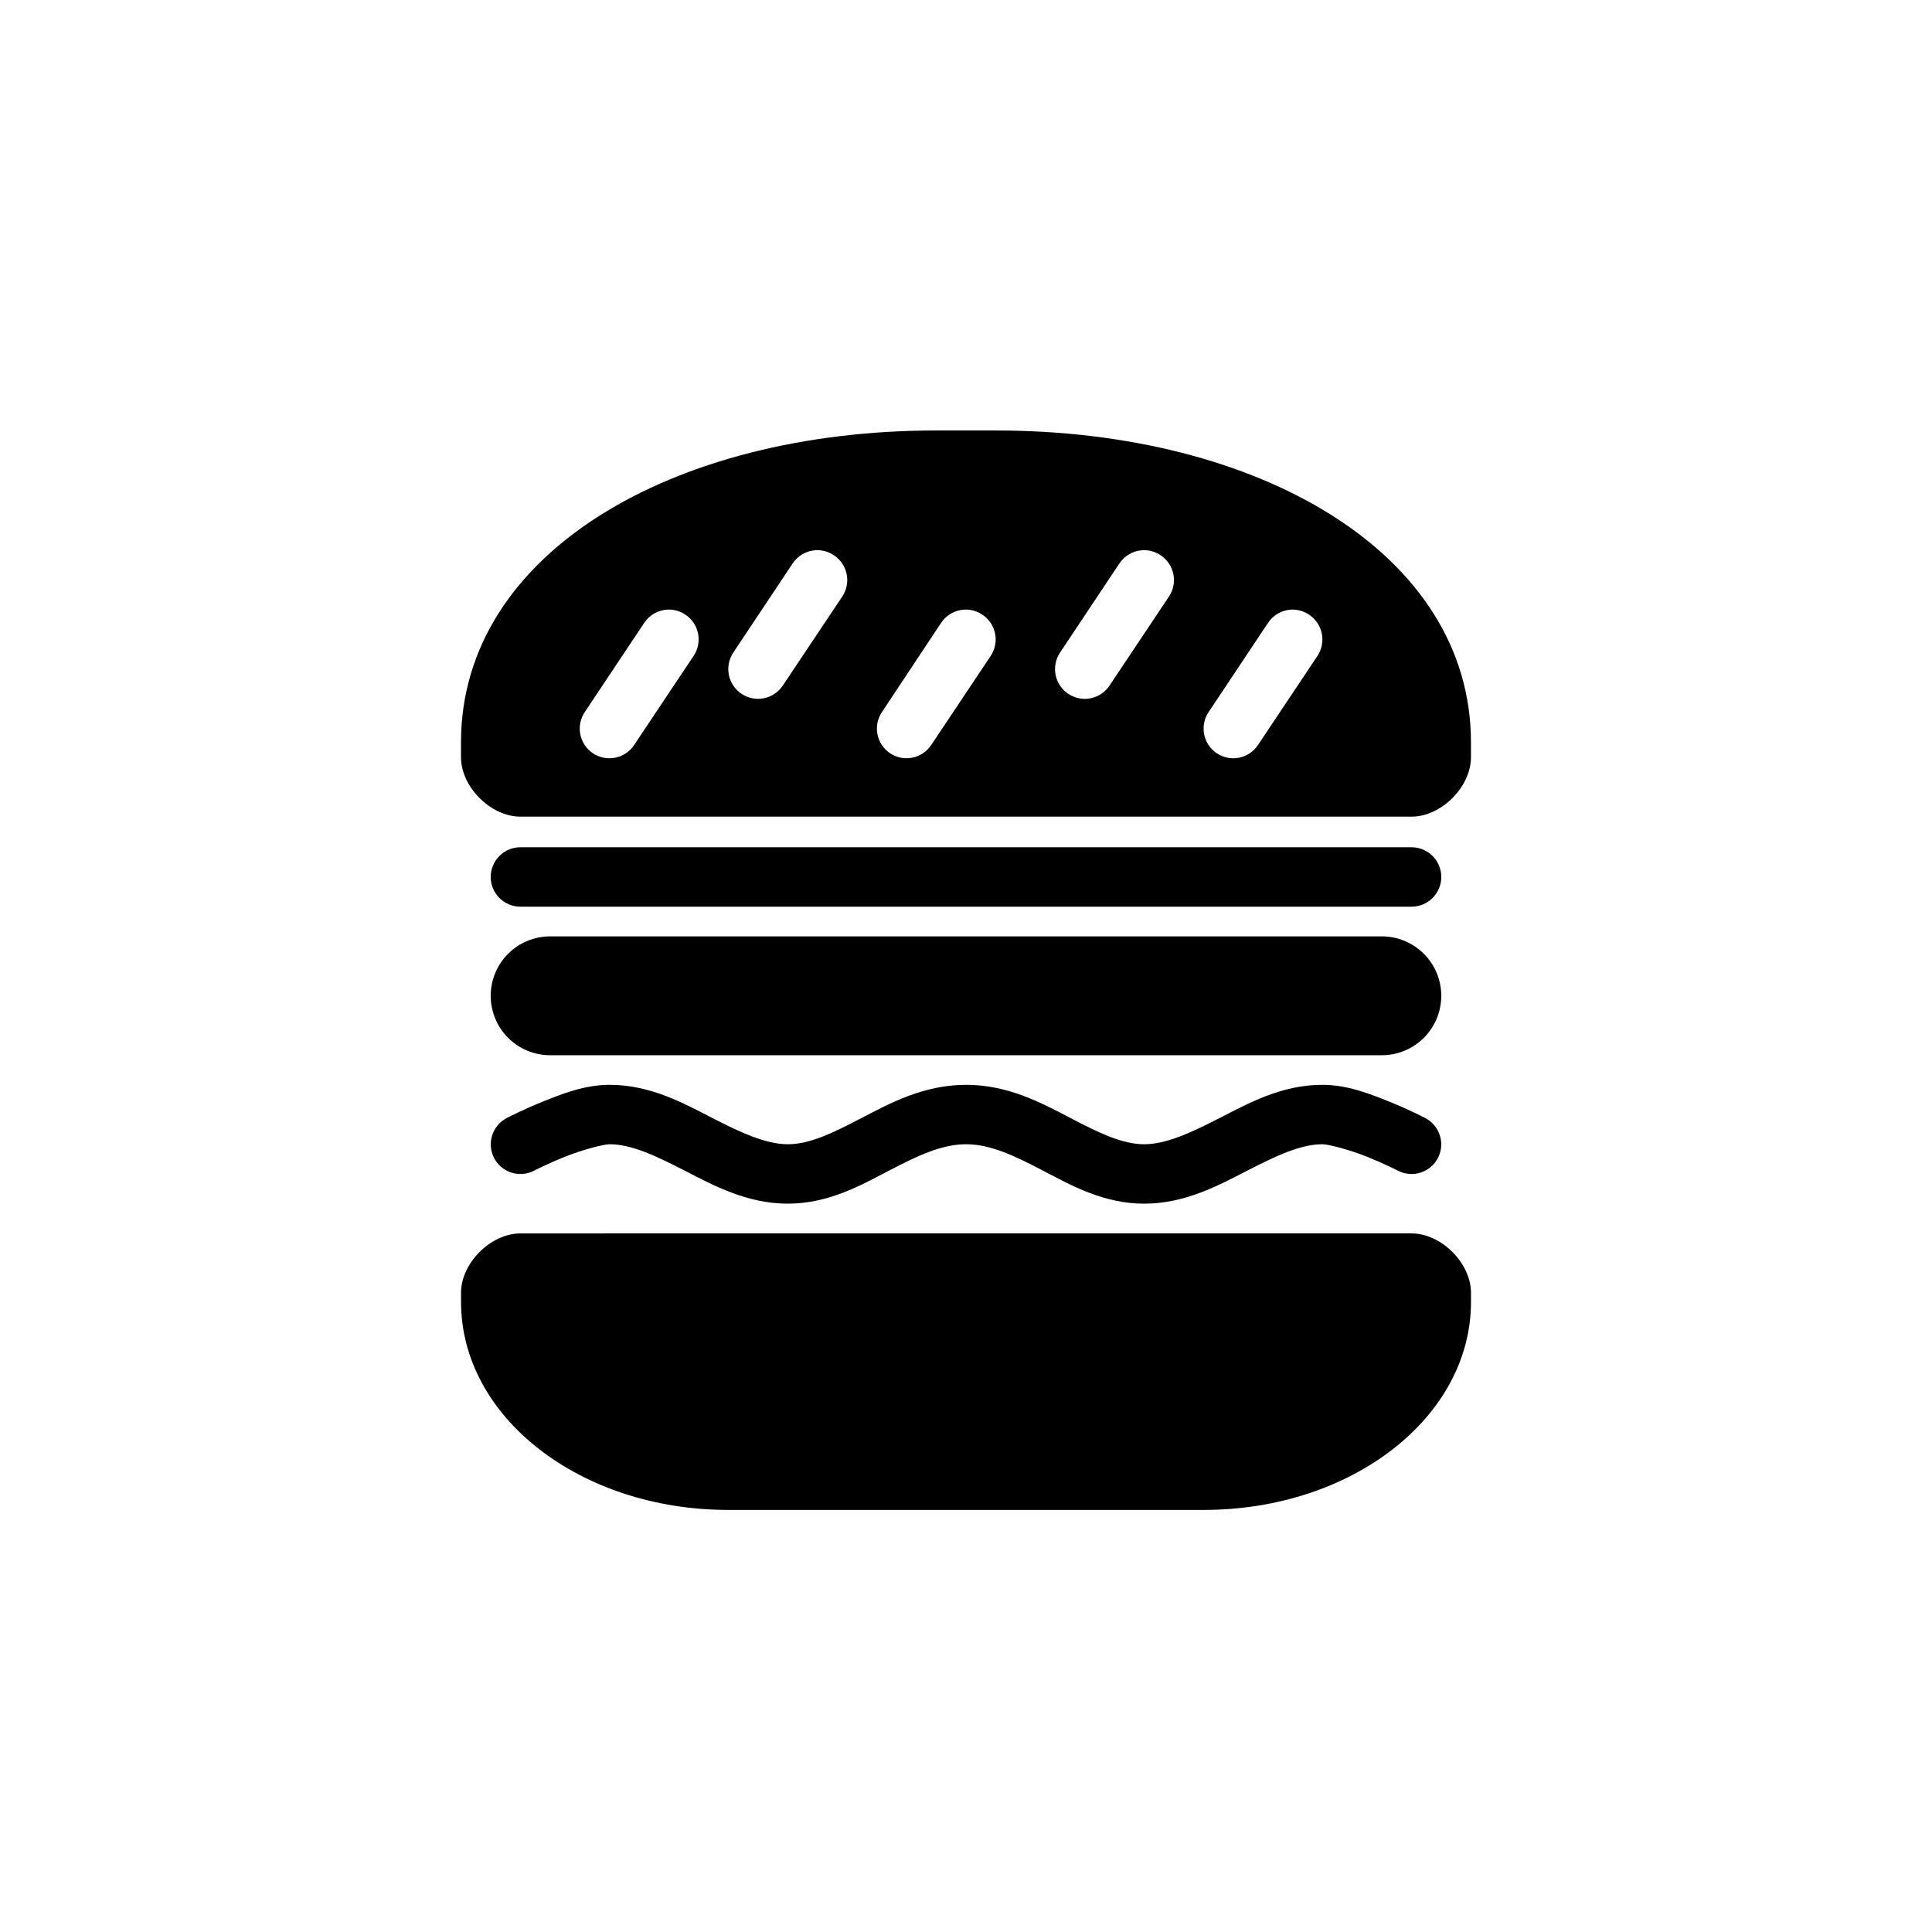
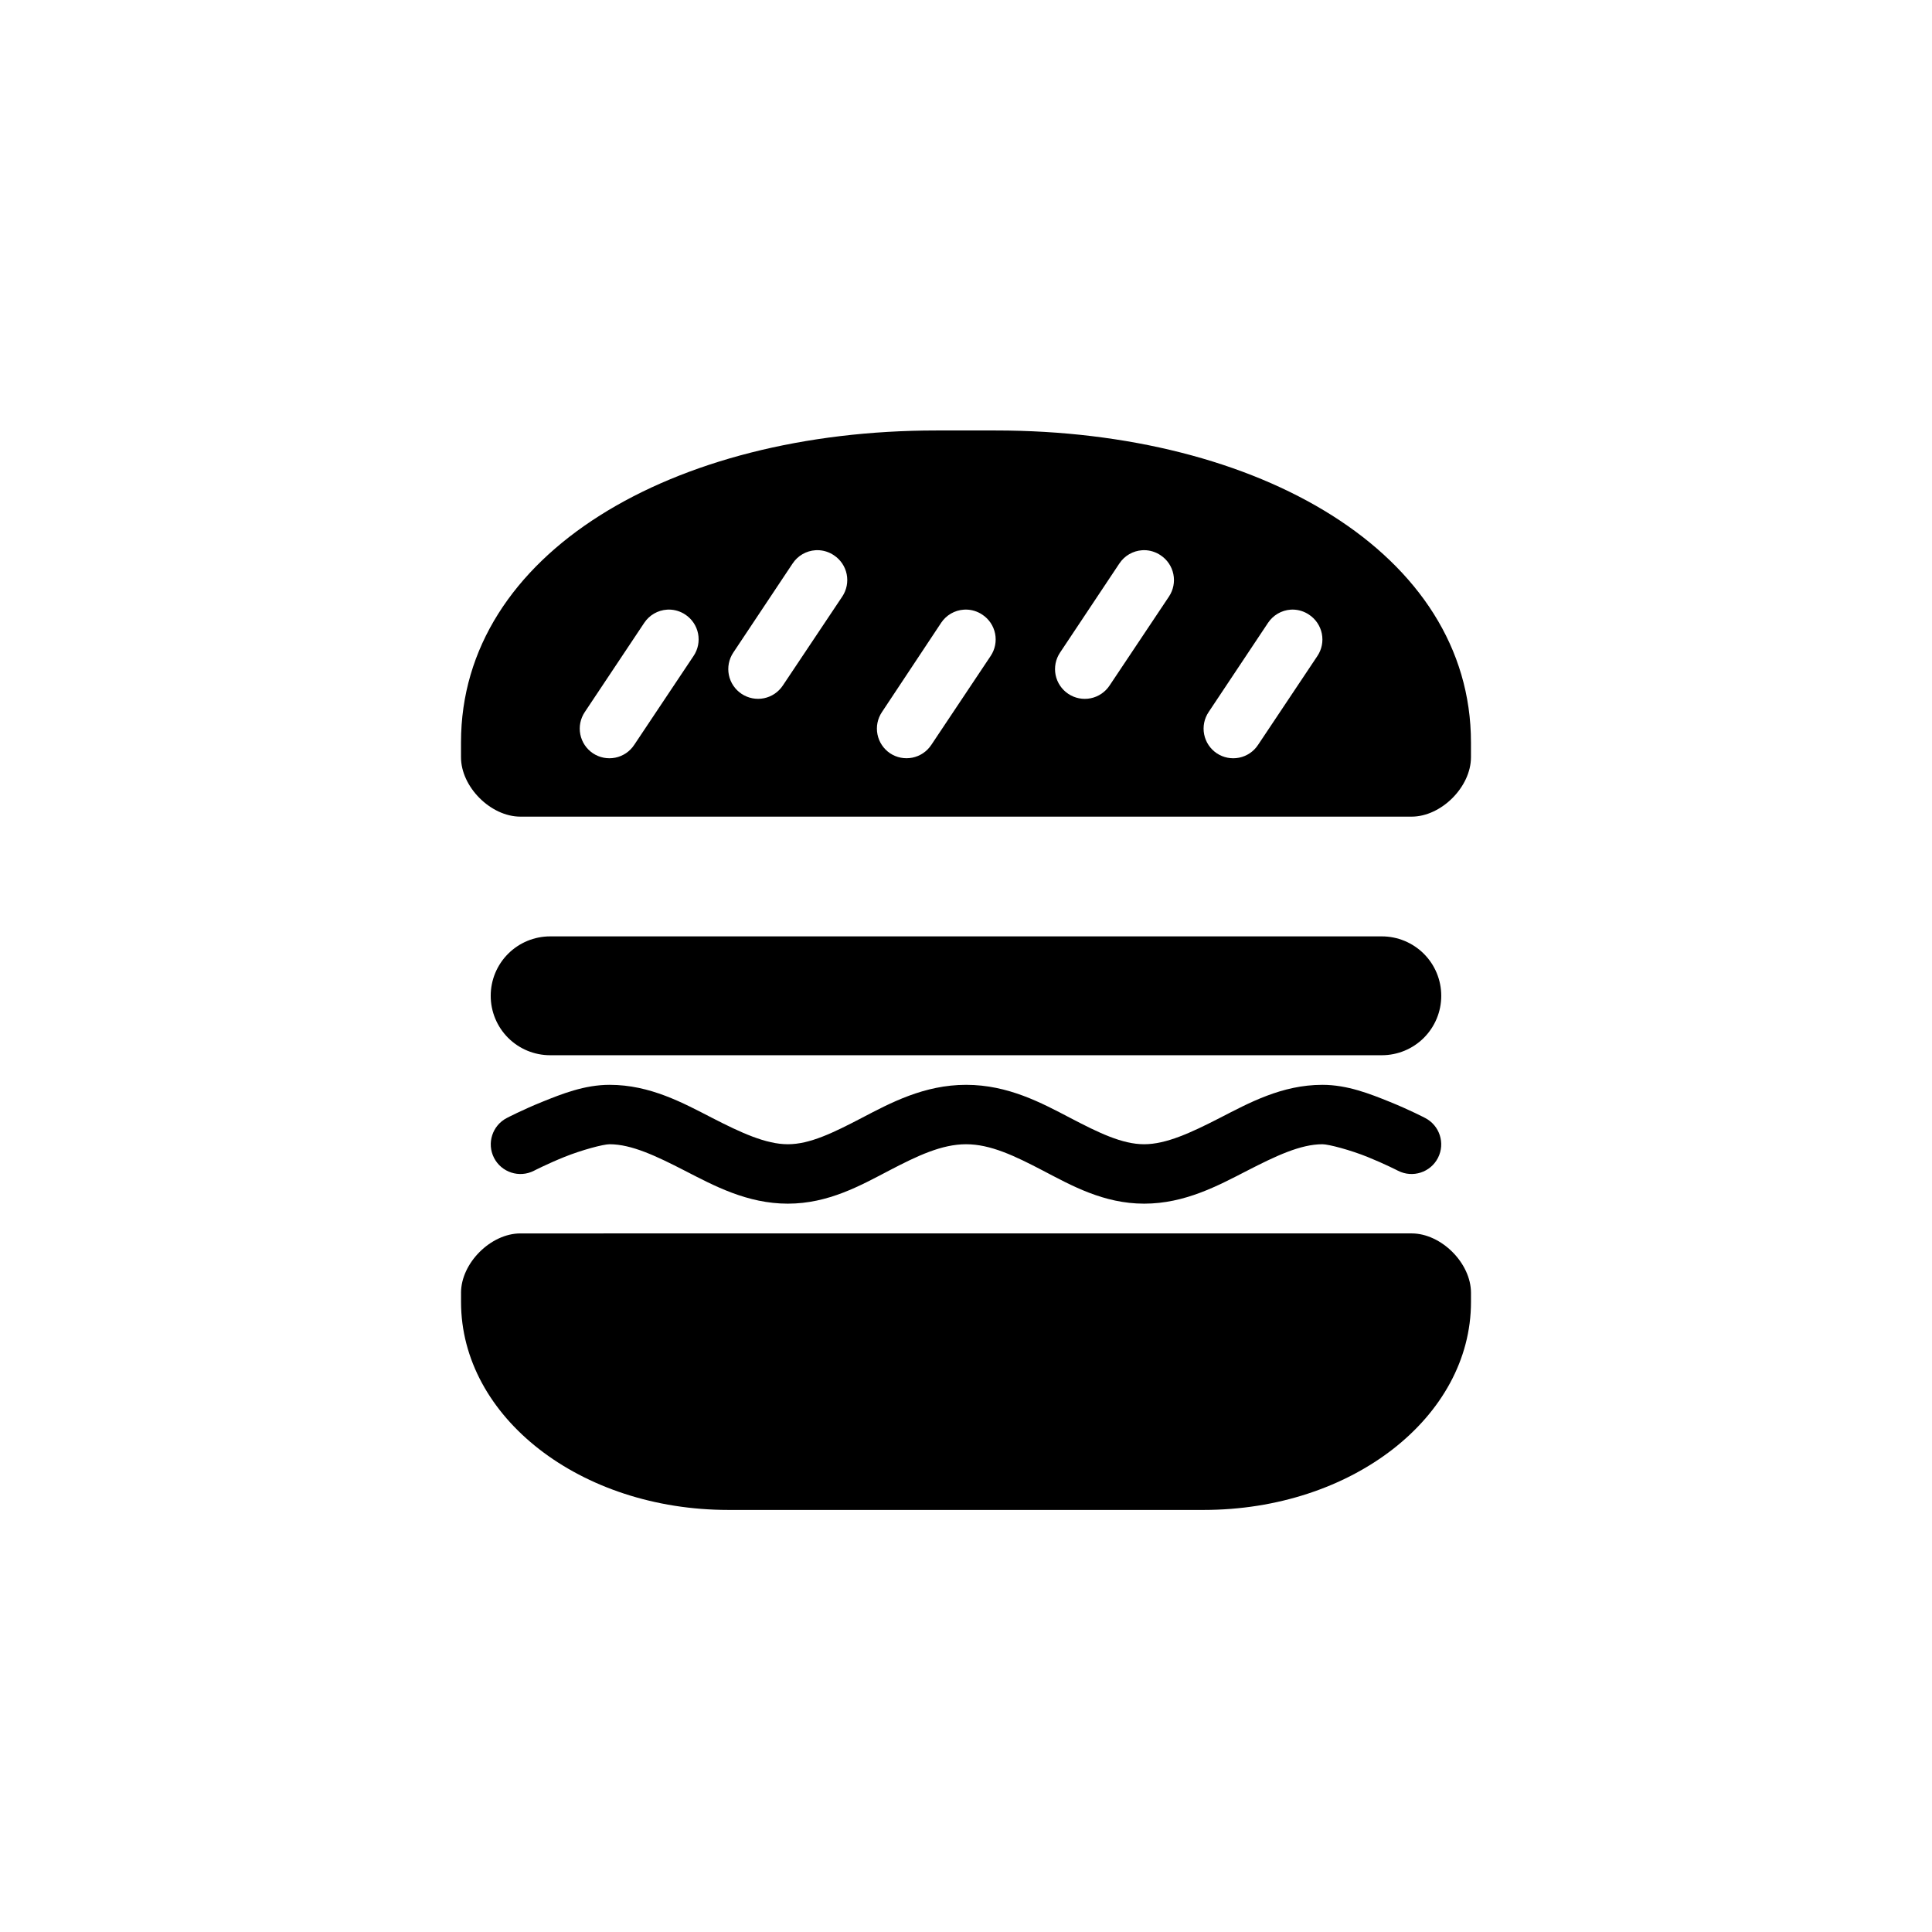
<svg xmlns="http://www.w3.org/2000/svg" fill="#000000" width="800px" height="800px" version="1.1" viewBox="144 144 512 512">
  <g>
    <path d="m305.54 431.49c-6.637 0-12.672 2.418-17.898 4.531-5.227 2.117-9.297 4.242-9.297 4.242-3.863 1.977-5.398 6.707-3.43 10.574 1.977 3.863 6.707 5.398 10.574 3.43 0 0 3.57-1.84 8.078-3.66 4.508-1.82 10.312-3.371 11.969-3.371 5.809 0 12.332 3.094 19.988 7.031 7.66 3.938 16.469 8.715 27.254 8.715s19.344-4.856 26.848-8.773c7.5-3.918 13.941-6.973 20.398-6.973 6.453 0 12.836 3.055 20.34 6.973 7.5 3.918 16.059 8.773 26.848 8.773 10.785 0 19.594-4.781 27.254-8.715 7.66-3.938 14.18-7.031 19.988-7.031 1.66 0 7.465 1.547 11.969 3.371 4.508 1.82 8.078 3.66 8.078 3.66h0.004c3.867 1.969 8.598 0.434 10.574-3.43 1.969-3.867 0.434-8.598-3.43-10.574 0 0-4.07-2.129-9.297-4.242-5.227-2.113-11.262-4.531-17.898-4.531-10.785 0-19.535 4.84-27.195 8.773-7.66 3.938-14.238 6.973-20.047 6.973-5.809 0-12.02-3.019-19.582-6.973-7.566-3.953-16.453-8.773-27.602-8.773-11.148 0-20.094 4.82-27.66 8.773-7.566 3.953-13.773 6.973-19.582 6.973s-12.391-3.039-20.047-6.973c-7.66-3.938-16.41-8.773-27.195-8.773z" />
    <path d="m266.18 486.61v2.434c0 30.527 31.598 55.105 70.848 55.105h125.95c39.25 0 70.848-24.578 70.848-55.105v-2.434c0-7.871-7.871-15.746-15.746-15.746l-236.16 0.004c-7.871 0-15.746 7.871-15.746 15.746z" />
-     <path d="m281.95 368.53c-2.102-0.008-4.117 0.824-5.598 2.309-1.484 1.484-2.316 3.496-2.309 5.598 0.008 2.086 0.844 4.086 2.328 5.559 1.48 1.473 3.488 2.293 5.578 2.285h236.16c4.324-0.016 7.828-3.519 7.844-7.844 0.008-2.09-0.812-4.098-2.285-5.578-1.473-1.48-3.473-2.32-5.559-2.328z" />
    <path d="m289.79 392.15c-4.176 0-8.184 1.66-11.137 4.613s-4.613 6.957-4.609 11.137c-0.004 4.176 1.656 8.18 4.609 11.137 2.953 2.953 6.961 4.609 11.137 4.609h220.41c4.176 0 8.184-1.656 11.137-4.609 2.953-2.957 4.613-6.961 4.609-11.137 0.004-4.18-1.656-8.184-4.609-11.137s-6.961-4.613-11.137-4.613z" />
    <path d="m392.12 258.08c-69.777 0-125.95 32.504-125.95 82.656v3.938c0 7.871 7.871 15.746 15.746 15.746h236.16c7.871 0 15.746-7.871 15.746-15.746v-3.938c0-50.152-56.176-82.656-125.95-82.656zm-31.488 31.719c1.559 0.012 3.078 0.48 4.367 1.355 1.746 1.152 2.961 2.953 3.379 5.004 0.414 2.051-0.004 4.184-1.164 5.926l-15.758 23.586c-1.156 1.742-2.953 2.953-5 3.371-2.047 0.414-4.176-0.004-5.918-1.156-1.746-1.156-2.961-2.957-3.379-5.008-0.414-2.051 0.004-4.184 1.164-5.926l15.746-23.648v0.004c1.359-2.043 3.594-3.332 6.043-3.492 0.172-0.012 0.348-0.016 0.523-0.016zm86.594 0c1.551 0.012 3.066 0.484 4.352 1.355 1.746 1.152 2.961 2.953 3.375 5.004 0.418 2.051 0 4.184-1.16 5.926l-15.746 23.586c-1.152 1.746-2.953 2.961-5.008 3.379-2.051 0.414-4.18-0.004-5.922-1.164-1.746-1.156-2.957-2.961-3.371-5.012-0.41-2.051 0.008-4.18 1.172-5.922l15.742-23.648v0.004c1.359-2.043 3.594-3.332 6.043-3.492 0.176-0.012 0.348-0.016 0.523-0.016zm-125.94 15.742v0.004c1.559 0.008 3.078 0.48 4.367 1.352 1.738 1.164 2.941 2.969 3.344 5.019 0.402 2.051-0.023 4.18-1.191 5.914l-15.742 23.586v-0.004c-1.152 1.75-2.953 2.965-5.008 3.379-2.051 0.414-4.184-0.004-5.926-1.164-1.734-1.164-2.938-2.969-3.344-5.019-0.402-2.051 0.027-4.176 1.191-5.91l15.758-23.648c1.363-2.043 3.598-3.332 6.043-3.488 0.168-0.012 0.34-0.016 0.508-0.016zm78.691 0v0.004c1.555 0.008 3.074 0.48 4.363 1.352 1.746 1.156 2.957 2.957 3.371 5.012 0.41 2.051-0.008 4.18-1.172 5.922l-15.742 23.586v-0.004c-1.152 1.742-2.953 2.957-5 3.371-2.047 0.414-4.176 0-5.918-1.156-1.734-1.164-2.938-2.969-3.34-5.019-0.406-2.051 0.023-4.176 1.191-5.91l15.684-23.648h-0.004c1.363-2.043 3.594-3.332 6.043-3.488 0.176-0.012 0.348-0.02 0.523-0.016zm86.578 0-0.004 0.004c1.559 0.008 3.078 0.48 4.367 1.352 1.746 1.152 2.961 2.957 3.379 5.008 0.414 2.051-0.004 4.184-1.164 5.926l-15.746 23.586v-0.004c-1.152 1.75-2.953 2.965-5.004 3.379-2.051 0.414-4.184-0.004-5.926-1.164-1.738-1.164-2.941-2.969-3.344-5.019-0.406-2.051 0.023-4.176 1.188-5.91l15.746-23.648c1.352-2.027 3.566-3.316 5.996-3.488 0.168-0.012 0.336-0.016 0.504-0.016z" />
  </g>
</svg>